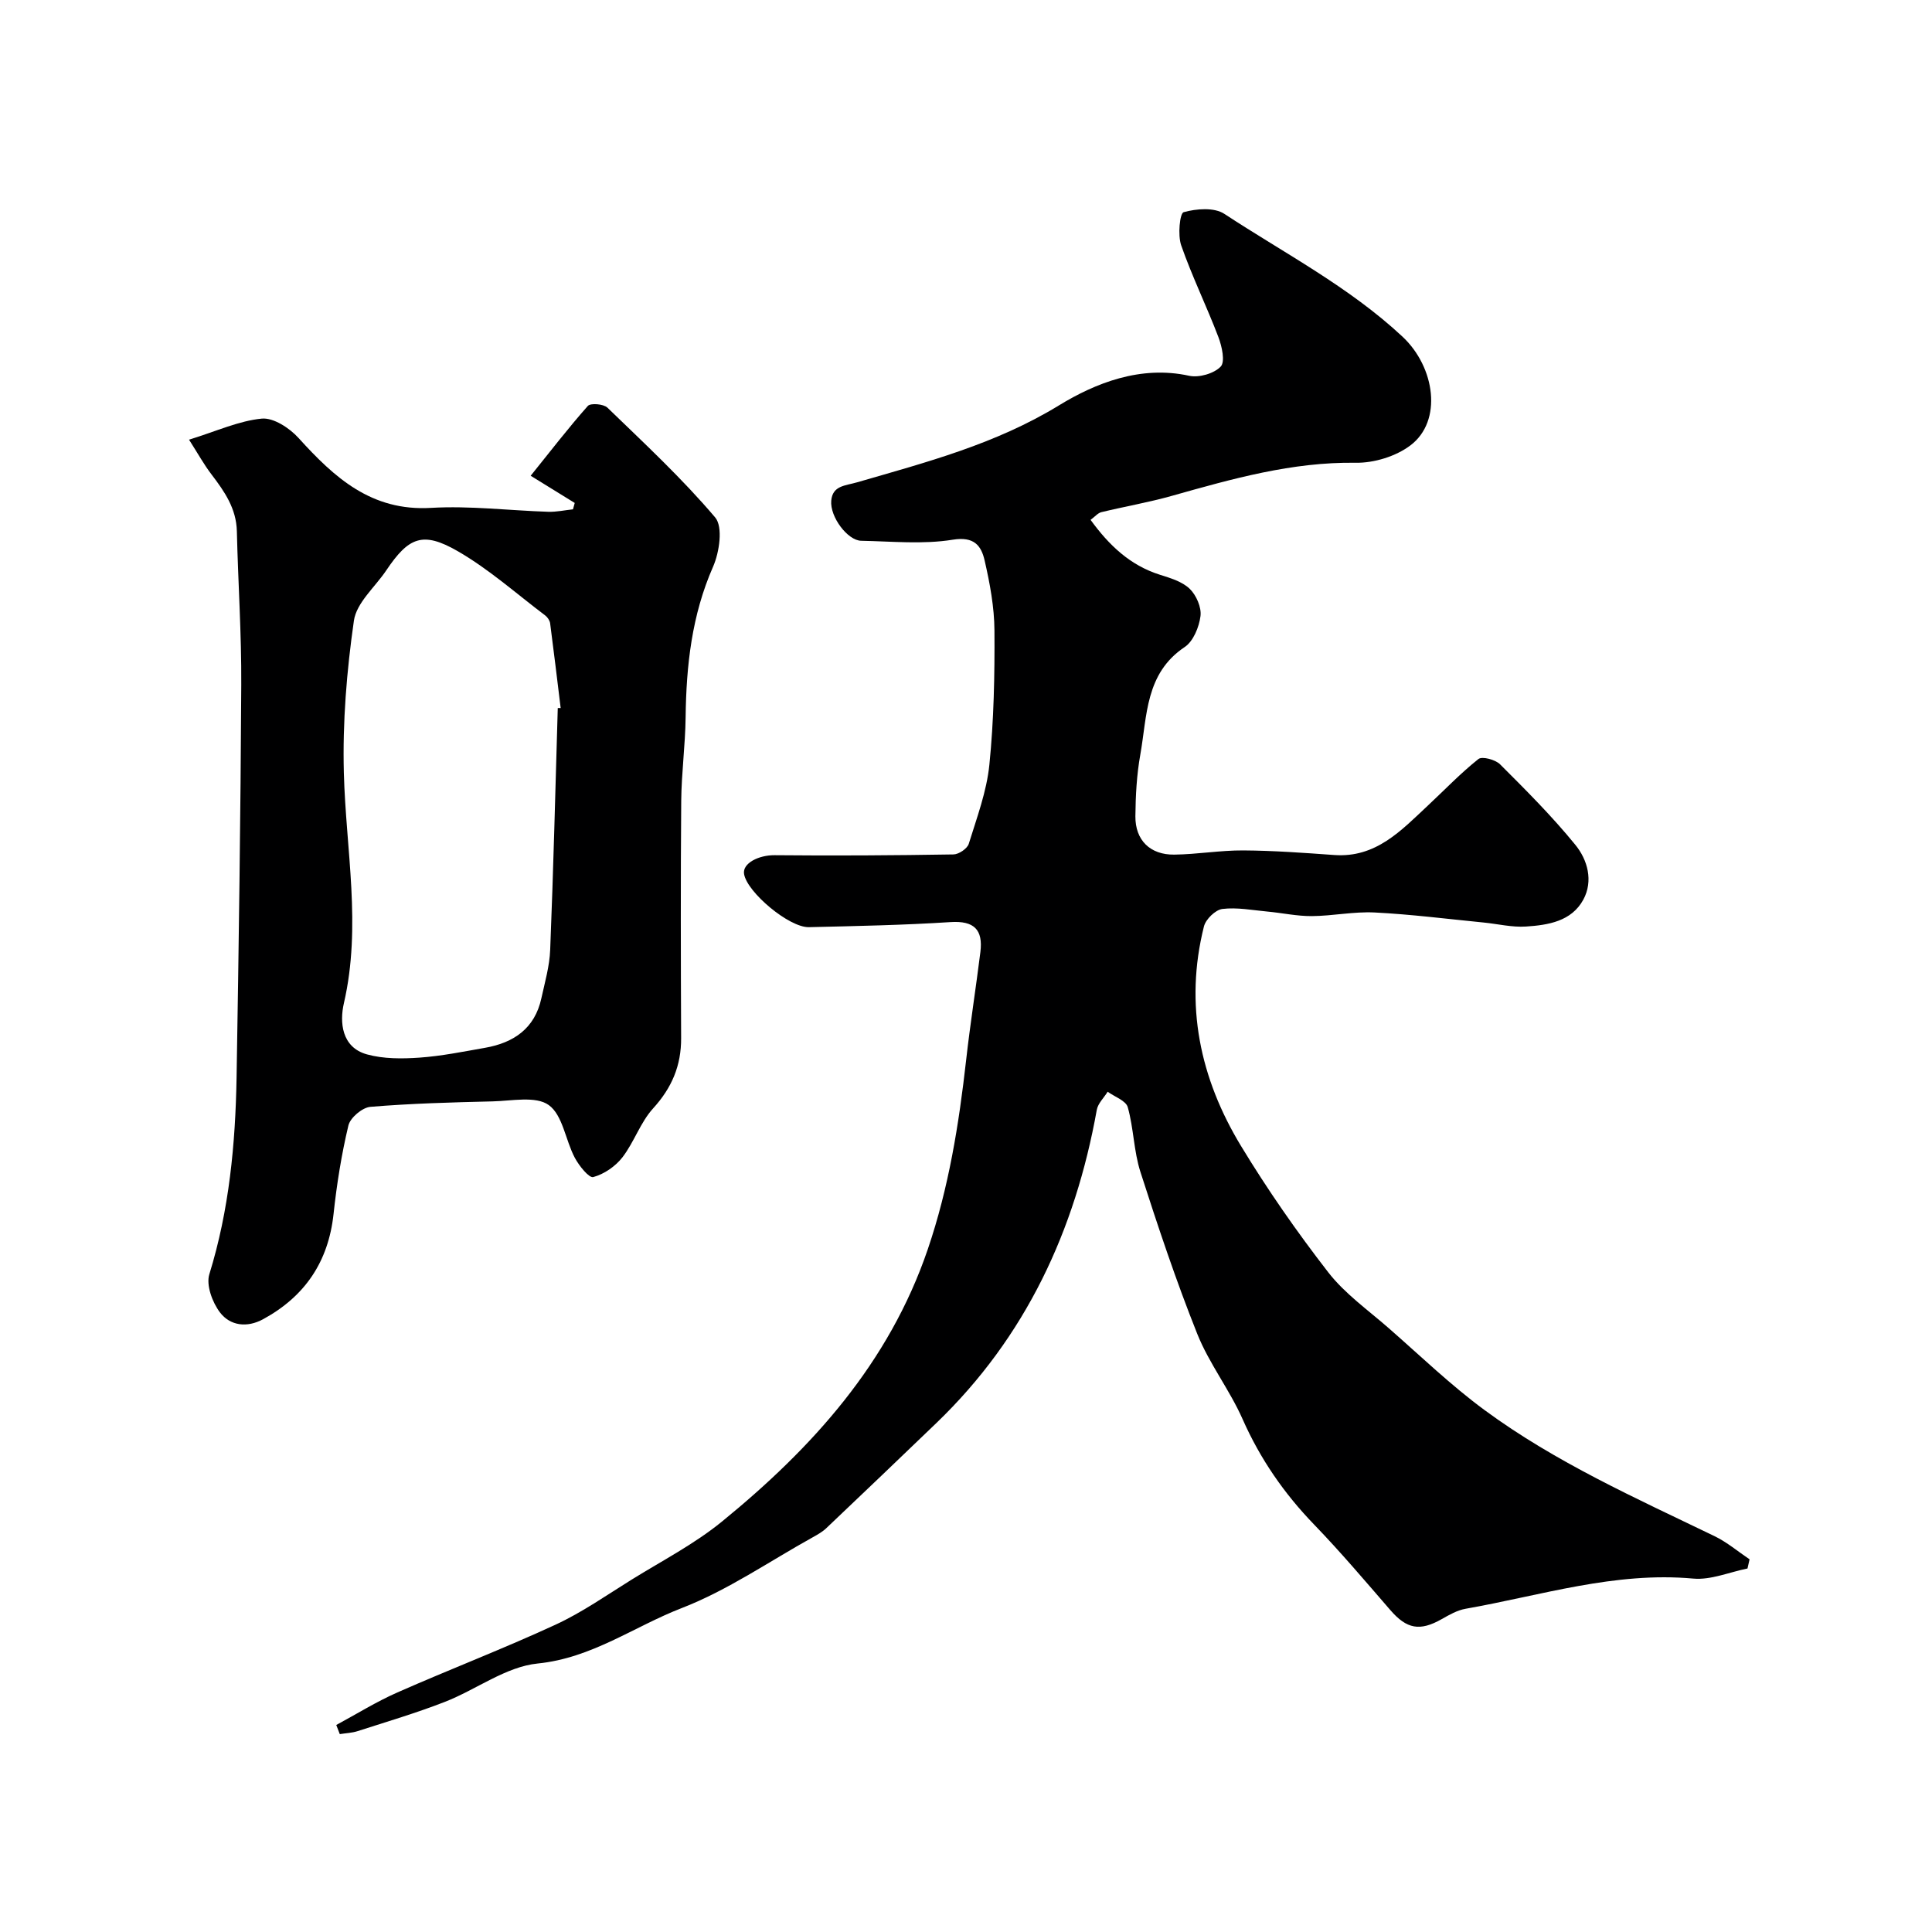
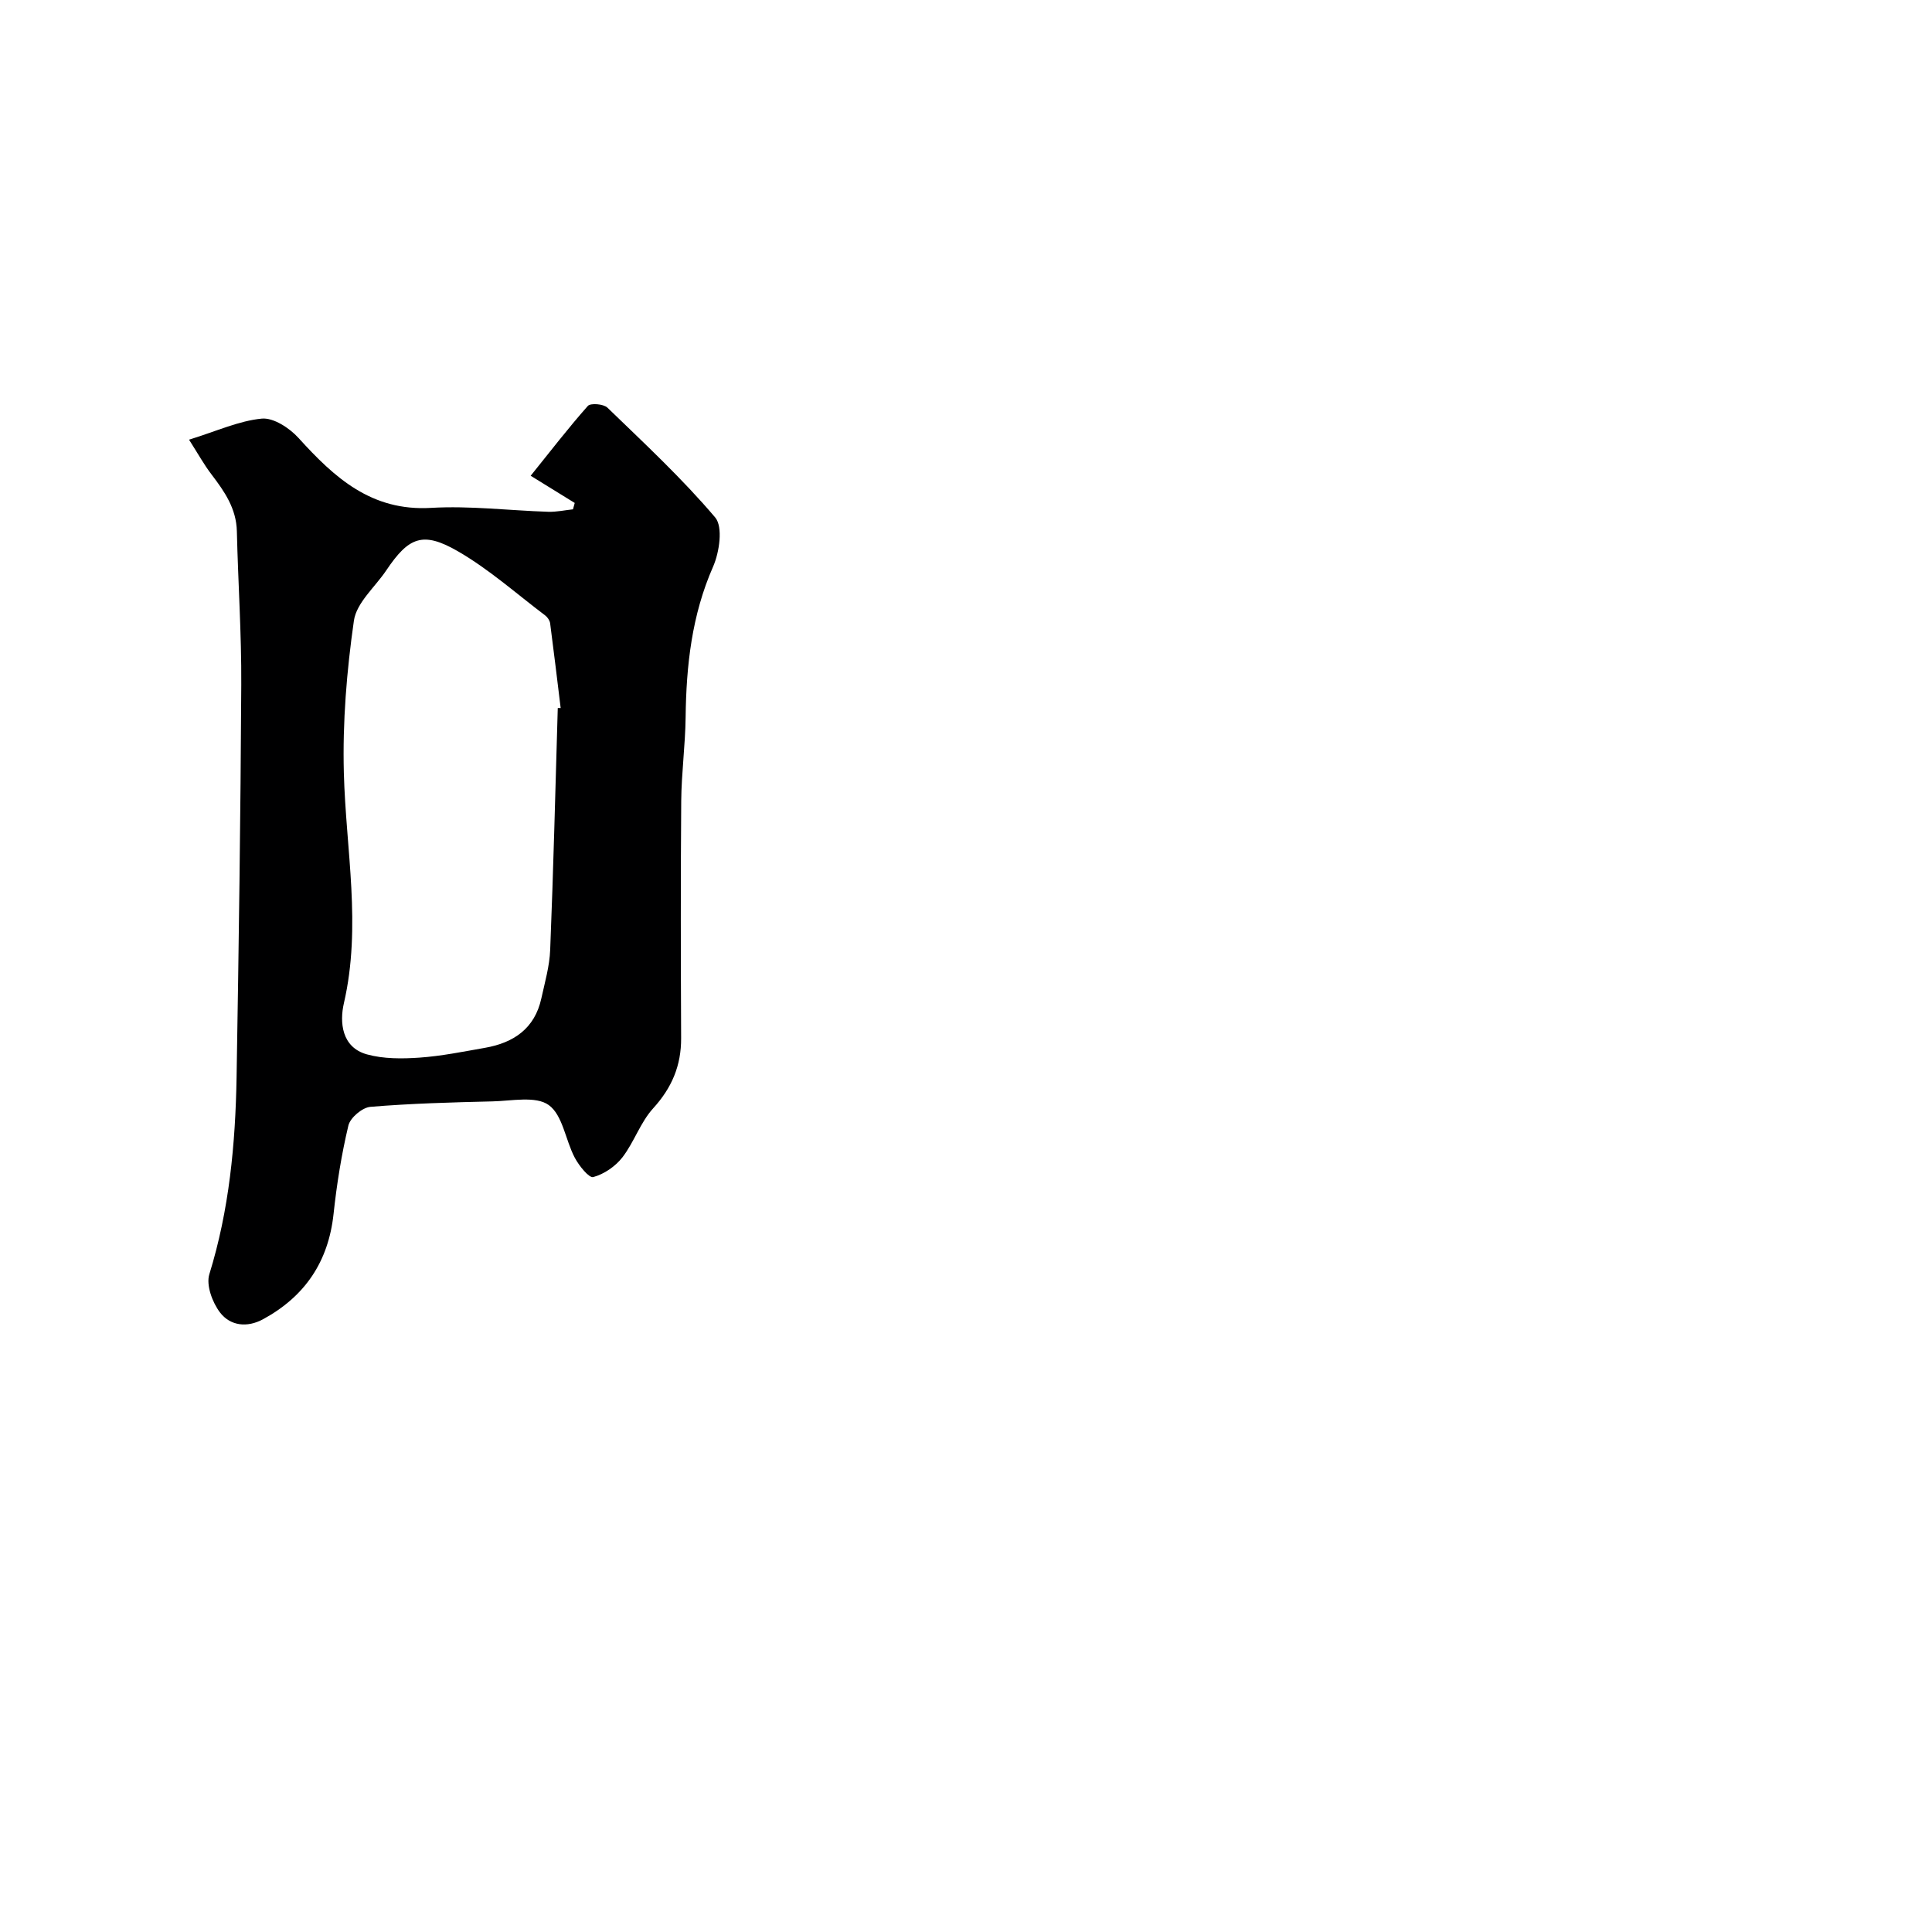
<svg xmlns="http://www.w3.org/2000/svg" enable-background="new 0 0 400 400" viewBox="0 0 400 400">
-   <path d="m69.62 357.14c4.21-2.27 8.3-4.82 12.66-6.74 10.85-4.79 21.94-9.04 32.7-14.01 5.53-2.55 10.6-6.12 15.8-9.35 6.31-3.91 13-7.37 18.71-12.03 18.72-15.27 34.56-32.79 42.59-56.34 4.36-12.79 6.45-25.9 7.95-39.21.84-7.47 2.02-14.9 2.95-22.36.57-4.61-1.29-6.51-6.2-6.19-9.75.63-19.53.82-29.3 1.05-4.1.1-12.81-7.23-13.43-11.01-.37-2.23 3.05-3.92 6.32-3.89 12.35.12 24.69.04 37.04-.16 1.1-.02 2.85-1.2 3.16-2.19 1.67-5.4 3.71-10.83 4.27-16.39.93-9.21 1.11-18.52 1.05-27.79-.03-4.85-.95-9.77-2.04-14.52-.7-3.03-2.16-4.99-6.59-4.27-6.17 1-12.63.34-18.96.22-2.8-.05-6.49-4.93-6.2-8.3.28-3.15 2.88-3.08 5.38-3.81 14.32-4.15 28.63-7.89 41.75-15.91 7.6-4.65 16.93-8.34 26.97-6.14 2.03.44 5.14-.45 6.53-1.9.96-1 .26-4.18-.47-6.1-2.43-6.39-5.46-12.56-7.71-19.01-.73-2.1-.29-6.64.51-6.86 2.62-.73 6.34-1.03 8.43.35 12.47 8.19 25.81 15.09 36.88 25.42 6.75 6.31 8.35 17.46 1.63 22.52-3.01 2.27-7.51 3.65-11.31 3.59-13.19-.19-25.57 3.33-38.03 6.84-4.81 1.36-9.77 2.21-14.64 3.39-.73.18-1.31.92-2.23 1.59 3.81 5.24 8.16 9.42 14.4 11.38 2.16.68 4.59 1.41 6.13 2.9 1.36 1.32 2.46 3.84 2.23 5.64-.29 2.28-1.49 5.22-3.27 6.41-8.18 5.46-7.76 14.25-9.19 22.27-.75 4.19-.98 8.51-1.02 12.77-.04 4.95 3.05 8 8.05 7.94 4.77-.06 9.54-.9 14.3-.87 6.27.04 12.54.5 18.8.95 8.65.63 13.87-5.07 19.41-10.24 3.47-3.24 6.76-6.69 10.46-9.63.77-.61 3.51.12 4.48 1.09 5.39 5.38 10.8 10.79 15.6 16.69 2.52 3.09 3.74 7.45 1.64 11.33-2.45 4.5-7.29 5.27-11.87 5.57-2.89.19-5.84-.54-8.76-.83-7.52-.74-15.03-1.7-22.57-2.08-4.32-.22-8.68.72-13.02.75-3.06.02-6.12-.66-9.19-.94-3.11-.29-6.28-.91-9.32-.54-1.44.18-3.45 2.13-3.82 3.63-4.06 16.21-.82 31.42 7.67 45.43 5.49 9.06 11.58 17.8 18.07 26.17 3.44 4.43 8.25 7.82 12.53 11.57 6.56 5.74 12.87 11.83 19.87 16.98 14.67 10.79 31.27 18.2 47.59 26.08 2.58 1.25 4.84 3.18 7.24 4.79-.14.63-.29 1.27-.43 1.9-3.75.75-7.58 2.42-11.22 2.09-16.24-1.48-31.53 3.5-47.15 6.25-1.72.3-3.37 1.25-4.92 2.13-4.54 2.58-7.25 2.07-10.64-1.84-5.18-5.98-10.3-12.03-15.8-17.73-6.22-6.44-11.15-13.57-14.79-21.79-2.69-6.1-6.95-11.54-9.41-17.71-4.39-10.99-8.14-22.24-11.76-33.51-1.38-4.3-1.39-9.03-2.62-13.4-.38-1.35-2.72-2.15-4.16-3.2-.77 1.25-2.01 2.41-2.25 3.75-4.49 24.99-14.7 47.02-33.19 64.82-7.58 7.29-15.18 14.55-22.81 21.79-.81.77-1.84 1.35-2.83 1.9-9 4.99-17.61 10.97-27.12 14.65-9.87 3.82-18.56 10.34-29.8 11.47-6.61.66-12.74 5.42-19.24 7.95-5.9 2.3-12 4.1-18.04 6.05-1.18.38-2.46.42-3.7.62-.25-.62-.49-1.25-.73-1.89z" fill="#000001" />
-   <path d="m39.14 91.03c5.78-1.79 10.34-3.91 15.06-4.36 2.42-.23 5.74 1.95 7.6 4 7.45 8.22 15.08 15.21 27.45 14.48 8.05-.47 16.18.55 24.27.81 1.7.05 3.41-.33 5.11-.51.12-.44.24-.88.36-1.32-2.66-1.64-5.32-3.29-9.12-5.63 4.03-5 7.77-9.87 11.83-14.45.56-.64 3.25-.42 4.05.34 7.64 7.39 15.47 14.66 22.32 22.74 1.65 1.95.88 7.21-.44 10.21-4.41 10.03-5.55 20.46-5.68 31.19-.07 5.77-.86 11.53-.91 17.3-.13 16.36-.09 32.73-.02 49.09.03 5.7-1.92 10.3-5.8 14.56-2.64 2.9-3.93 6.99-6.36 10.14-1.45 1.87-3.79 3.47-6.03 4.08-.88.24-2.96-2.36-3.83-4.01-1.93-3.64-2.49-8.82-5.39-10.9-2.68-1.93-7.68-.85-11.64-.76-8.44.2-16.88.43-25.29 1.13-1.67.14-4.17 2.25-4.55 3.87-1.43 6-2.41 12.15-3.07 18.3-1.07 9.91-5.93 17.08-14.59 21.8-3.34 1.82-6.82 1.36-8.93-1.41-1.57-2.07-2.9-5.65-2.2-7.9 4.12-13.32 5.4-26.96 5.64-40.74.46-27.09.83-54.19.97-81.29.06-10.6-.66-21.2-.91-31.8-.11-4.71-2.56-8.23-5.24-11.75-1.54-2.01-2.77-4.24-4.66-7.21zm76.34 55.56h.6c-.72-5.85-1.41-11.7-2.18-17.54-.08-.58-.53-1.25-1.01-1.62-5.99-4.52-11.67-9.6-18.13-13.32-7.24-4.17-10.15-2.91-14.78 3.97-2.33 3.47-6.18 6.71-6.71 10.44-1.49 10.39-2.36 21-2.08 31.49.42 15.9 3.7 31.71.01 47.69-.9 3.9-.51 9.14 4.78 10.6 3.44.95 7.27.92 10.88.67 4.54-.32 9.05-1.24 13.55-2.03 5.94-1.04 10.31-4 11.67-10.24.73-3.33 1.7-6.68 1.83-10.04.67-16.68 1.08-33.37 1.57-50.07z" fill="#000001" />
+   <path d="m39.14 91.03c5.78-1.79 10.34-3.91 15.06-4.36 2.42-.23 5.74 1.95 7.6 4 7.45 8.22 15.08 15.21 27.45 14.48 8.05-.47 16.18.55 24.27.81 1.7.05 3.41-.33 5.11-.51.12-.44.24-.88.36-1.32-2.66-1.64-5.32-3.29-9.12-5.63 4.03-5 7.77-9.87 11.83-14.45.56-.64 3.25-.42 4.05.34 7.64 7.39 15.47 14.66 22.32 22.74 1.65 1.95.88 7.21-.44 10.21-4.41 10.03-5.55 20.46-5.68 31.19-.07 5.77-.86 11.53-.91 17.3-.13 16.36-.09 32.73-.02 49.09.03 5.7-1.92 10.3-5.8 14.56-2.64 2.9-3.93 6.99-6.36 10.14-1.45 1.87-3.79 3.47-6.03 4.08-.88.24-2.96-2.36-3.83-4.01-1.93-3.64-2.49-8.82-5.39-10.9-2.68-1.93-7.68-.85-11.64-.76-8.44.2-16.88.43-25.29 1.13-1.67.14-4.17 2.25-4.55 3.87-1.43 6-2.41 12.15-3.07 18.3-1.07 9.91-5.93 17.08-14.59 21.8-3.34 1.82-6.82 1.36-8.93-1.41-1.57-2.07-2.9-5.65-2.2-7.9 4.12-13.32 5.4-26.96 5.64-40.74.46-27.09.83-54.19.97-81.29.06-10.6-.66-21.2-.91-31.8-.11-4.71-2.56-8.23-5.24-11.75-1.54-2.01-2.77-4.24-4.66-7.21m76.34 55.56h.6c-.72-5.85-1.41-11.7-2.18-17.54-.08-.58-.53-1.25-1.01-1.62-5.99-4.52-11.67-9.6-18.13-13.32-7.24-4.17-10.15-2.91-14.78 3.97-2.33 3.47-6.18 6.71-6.71 10.44-1.49 10.39-2.36 21-2.08 31.49.42 15.9 3.7 31.71.01 47.69-.9 3.9-.51 9.14 4.78 10.6 3.44.95 7.27.92 10.88.67 4.54-.32 9.05-1.24 13.55-2.03 5.94-1.04 10.31-4 11.67-10.24.73-3.33 1.7-6.68 1.83-10.04.67-16.68 1.08-33.37 1.57-50.07z" fill="#000001" />
</svg>